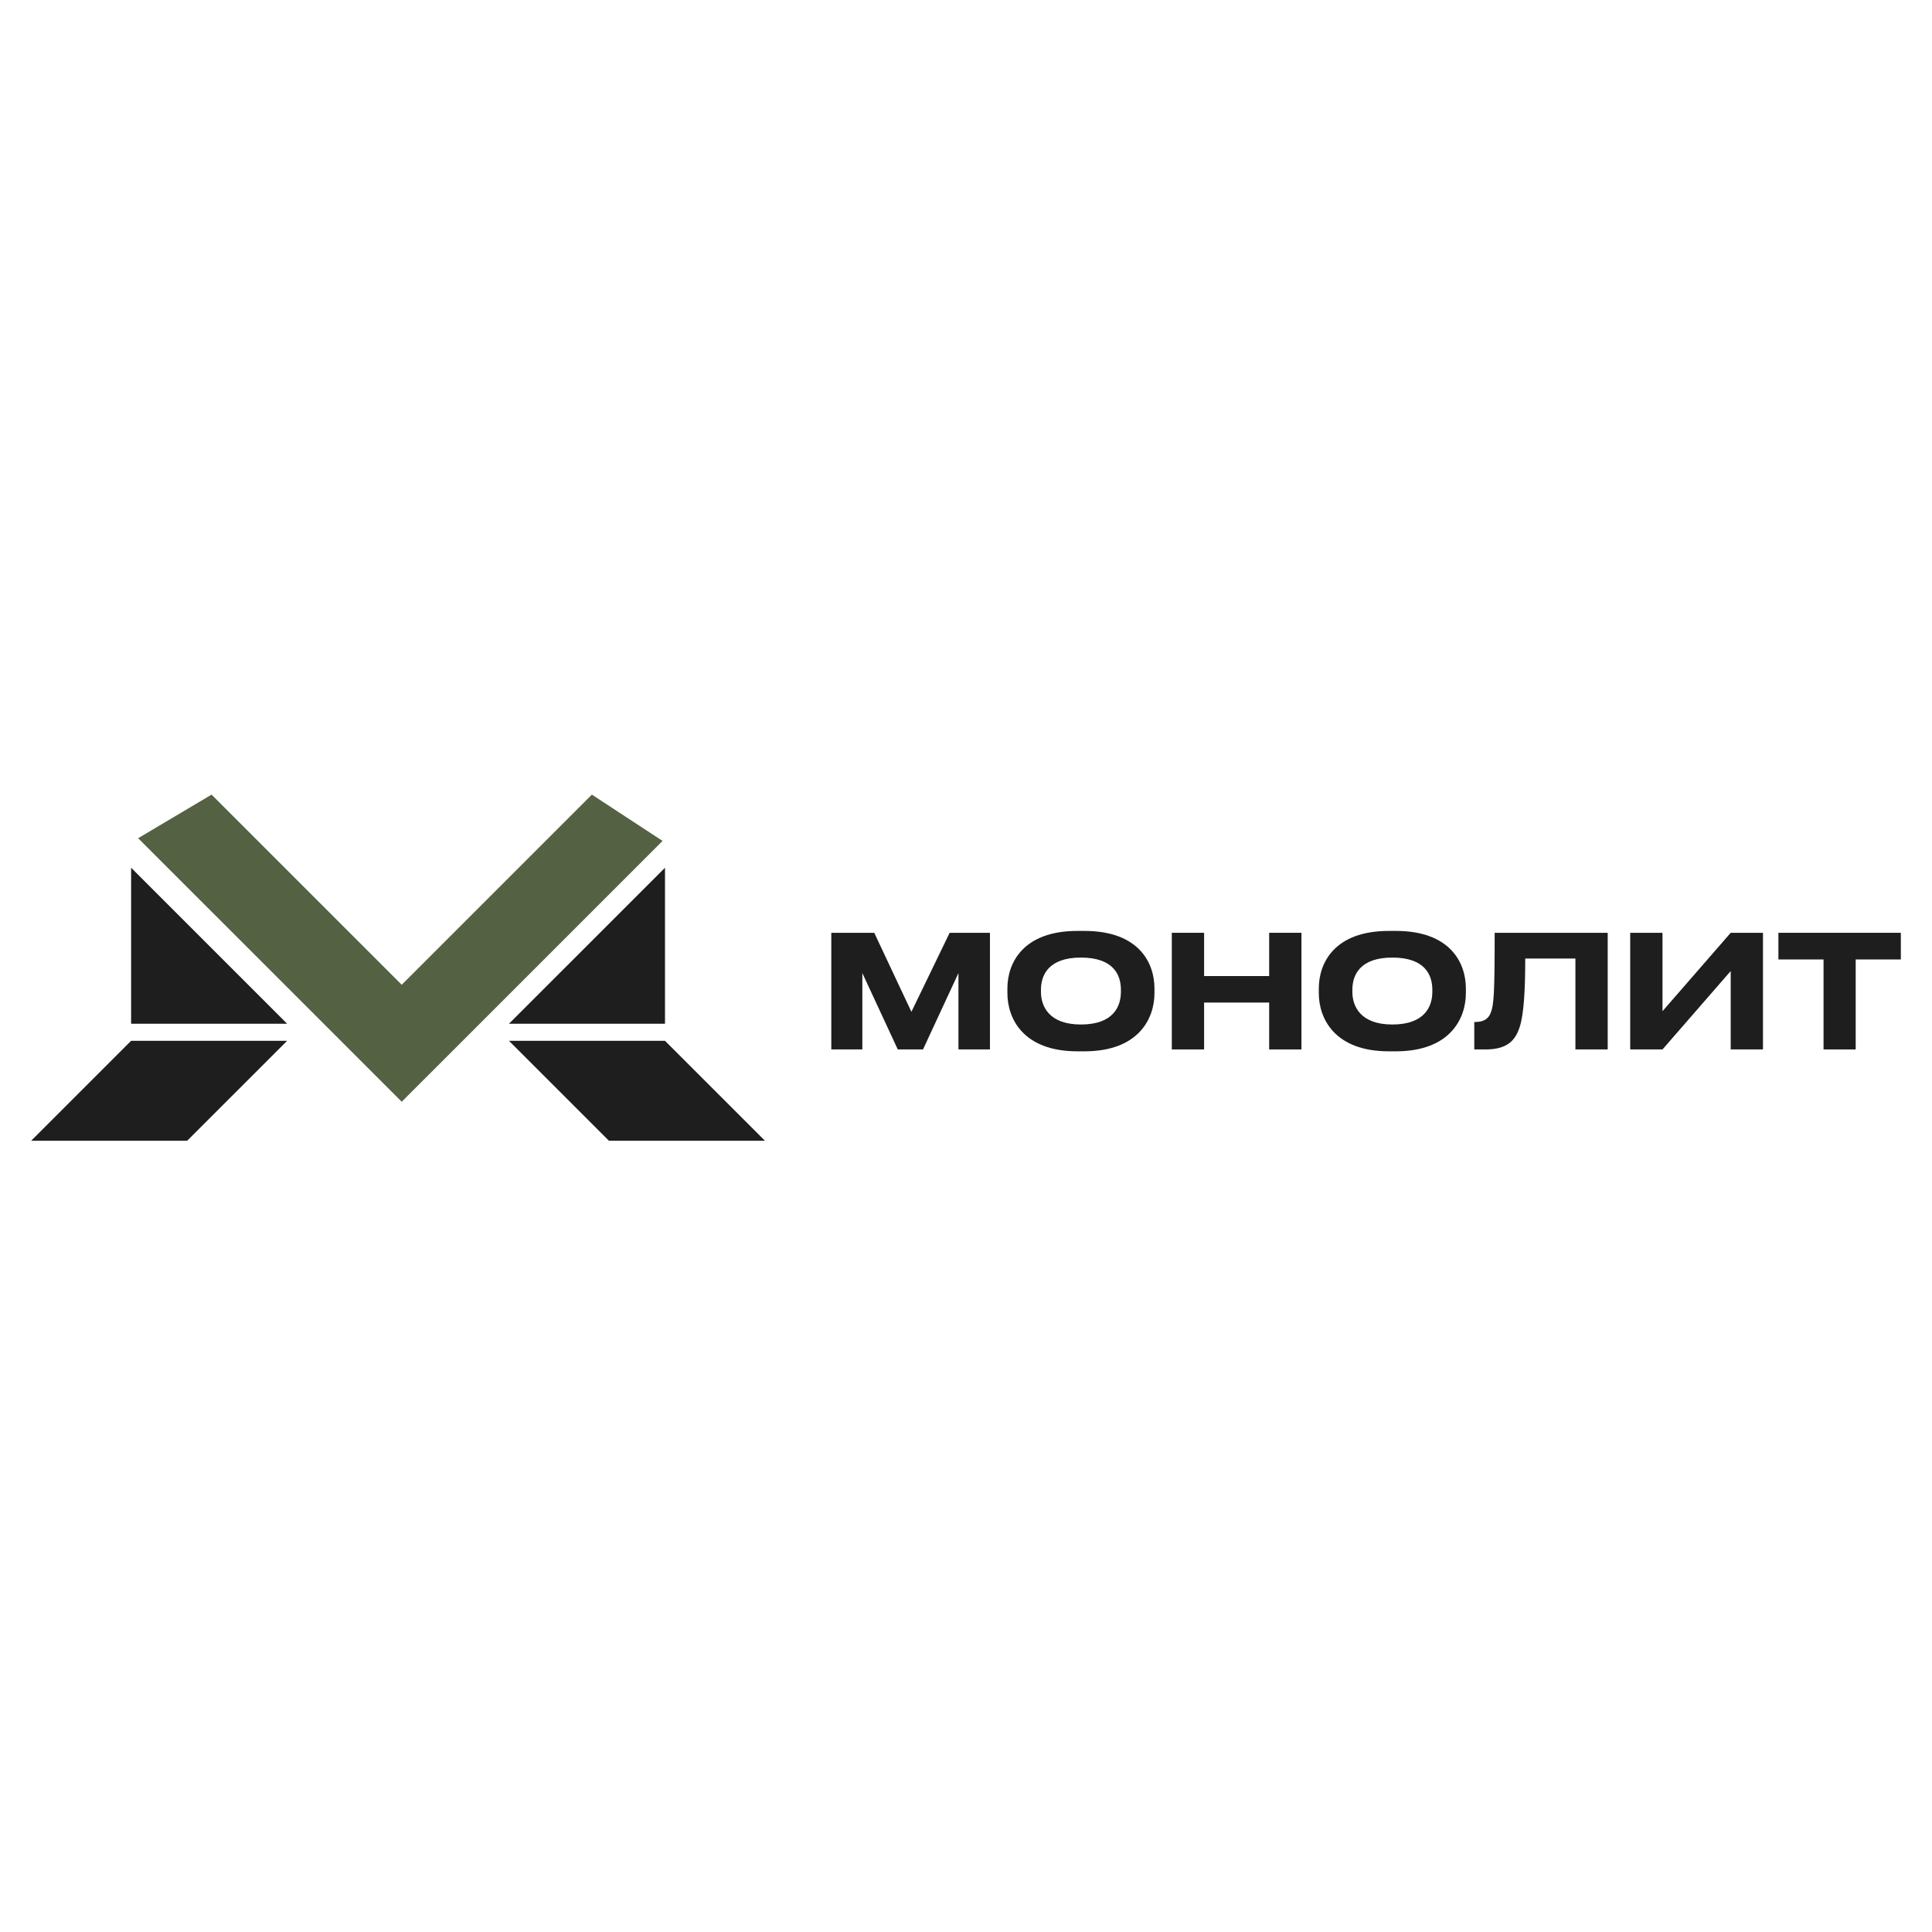
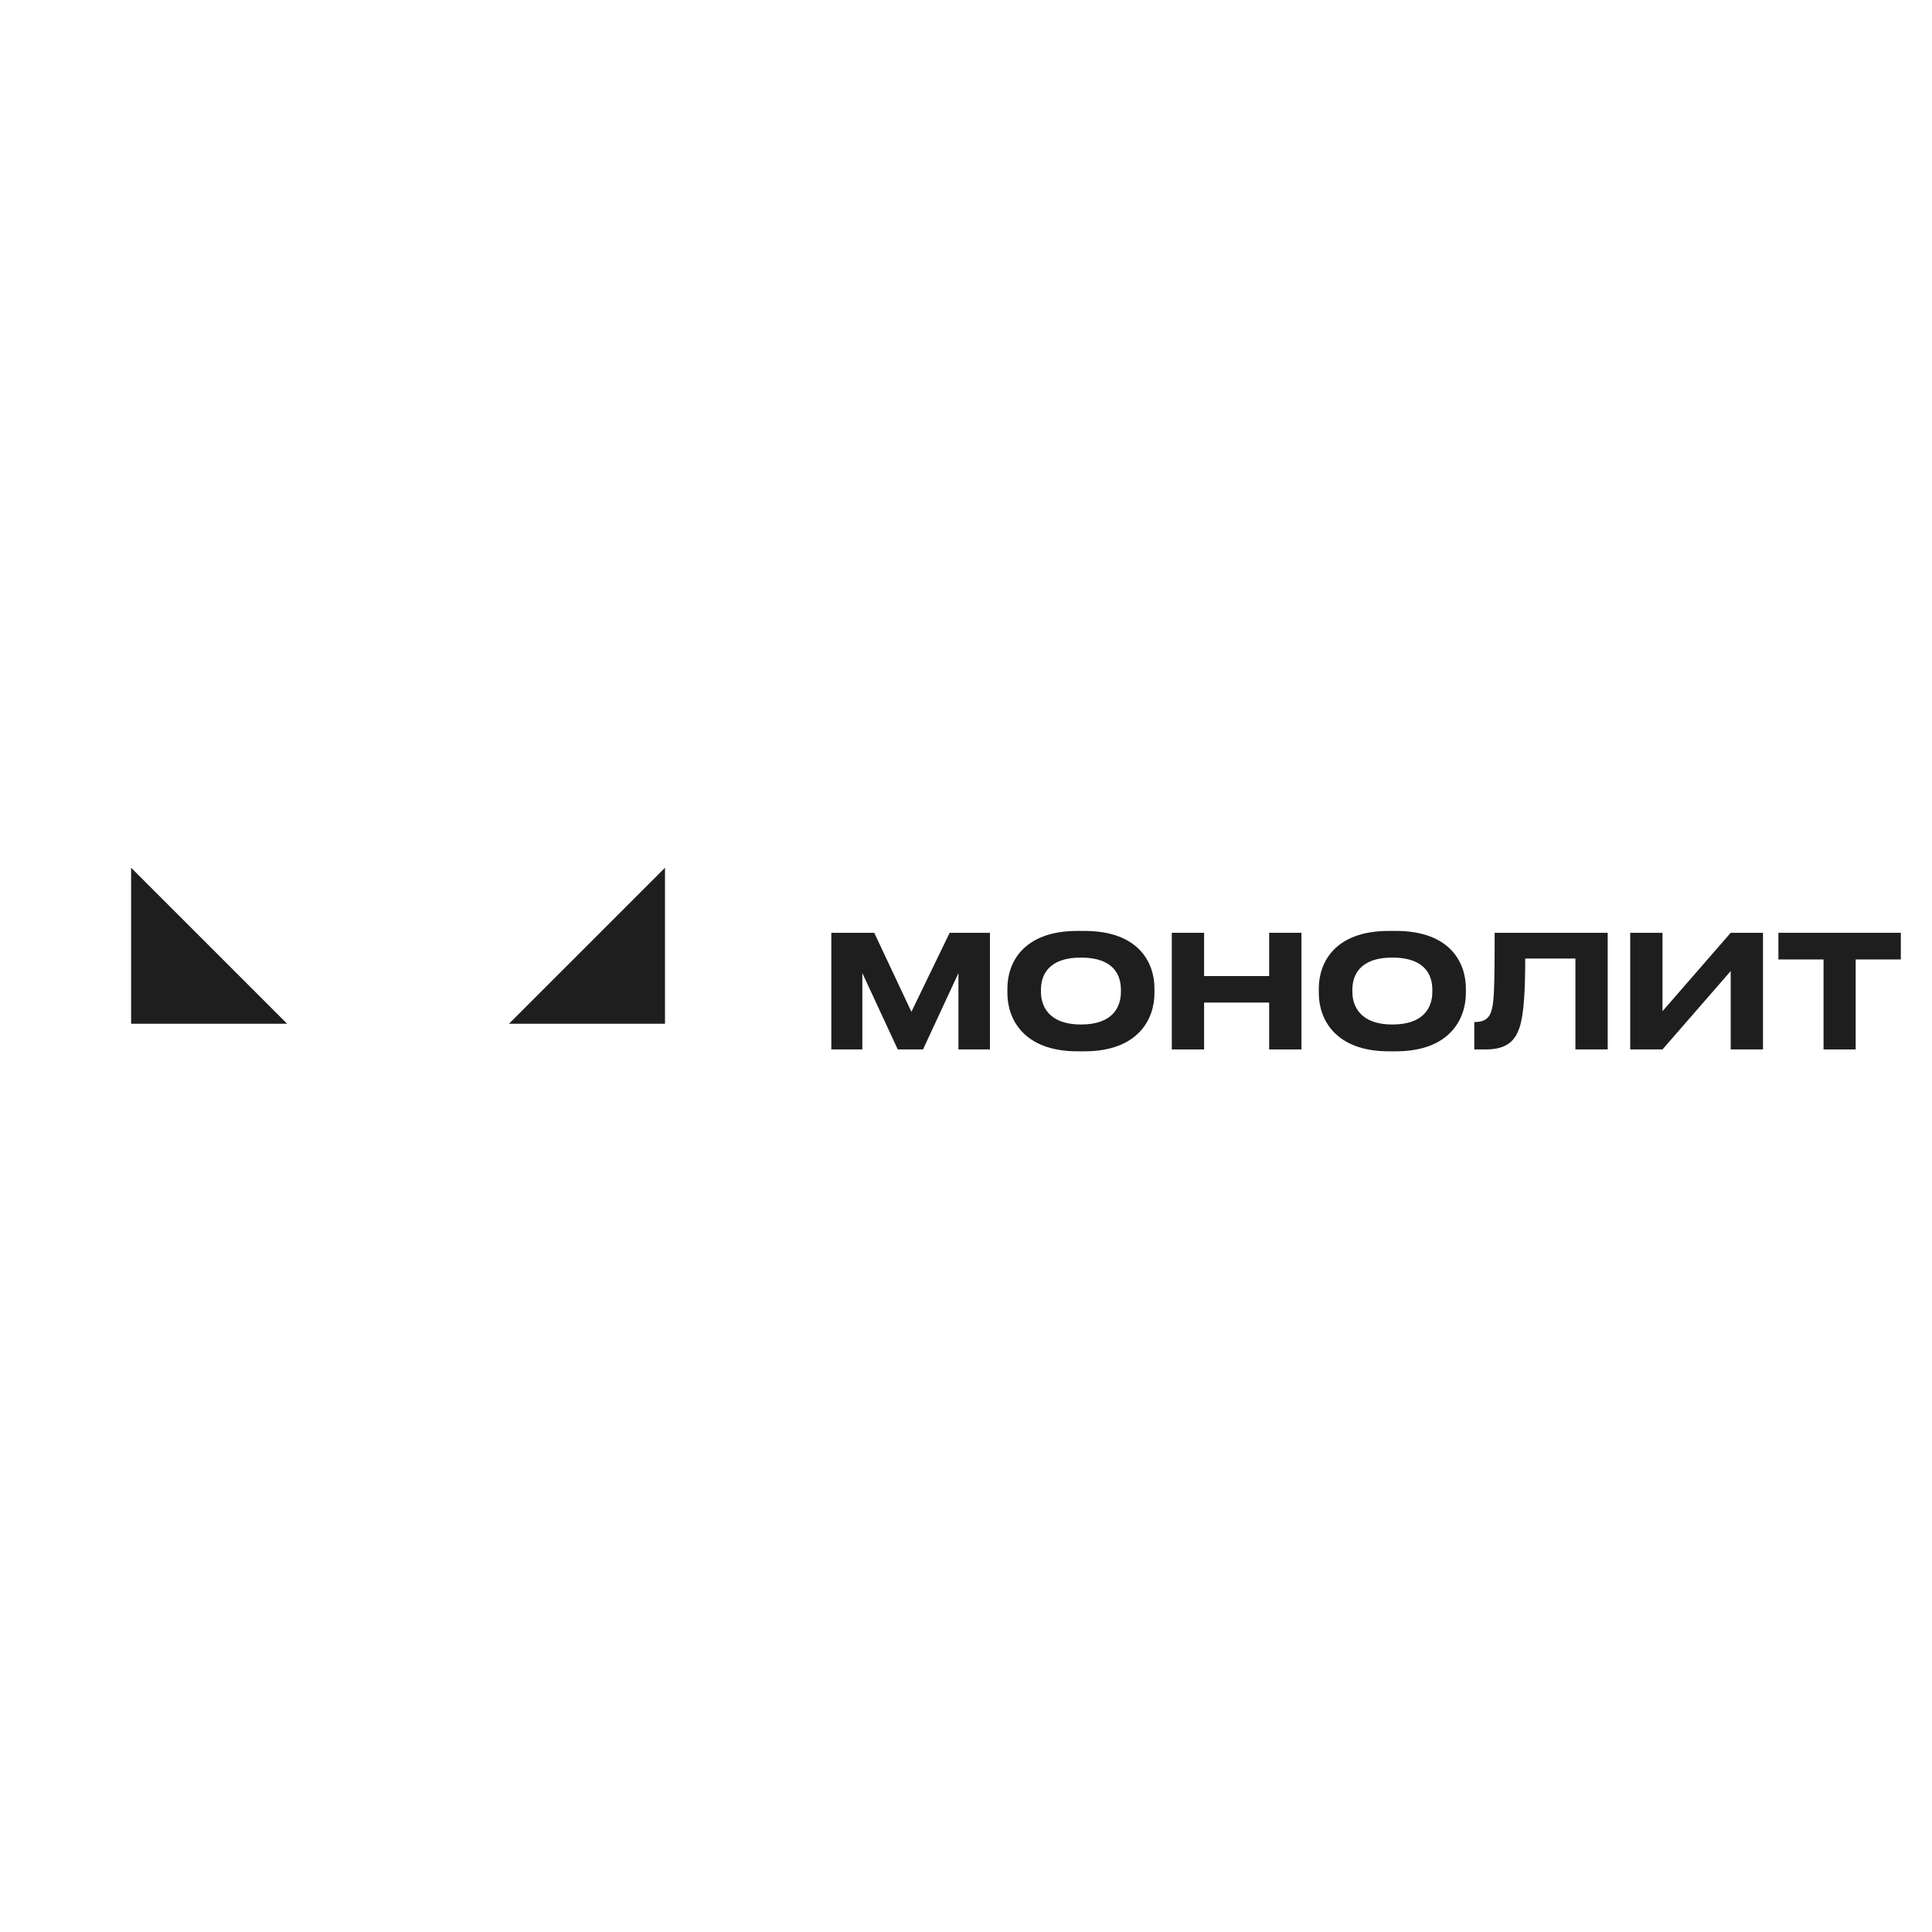
<svg xmlns="http://www.w3.org/2000/svg" width="124" height="124" viewBox="0 0 124 124" fill="none">
-   <path d="M25.783 63.203L13.579 51L8.866 53.798L25.783 70.712L42.525 53.972L37.987 51L25.783 63.203Z" fill="#556143" />
  <path d="M32.667 65.706L42.681 55.693V65.706H32.667Z" fill="#1E1E1E" />
-   <path d="M32.667 66.801H42.681L49.096 73.215H39.082L32.667 66.801Z" fill="#1E1E1E" />
  <path d="M18.429 65.706L8.415 55.693V65.706H18.429Z" fill="#1E1E1E" />
-   <path d="M18.429 66.801H8.415L2 73.215H12.014L18.429 66.801Z" fill="#1E1E1E" />
  <path d="M117.039 67.355V61.58H114.142V59.869H122V61.58H119.102V67.355H117.039Z" fill="#1E1E1E" />
  <path d="M111.08 67.355V62.324L106.703 67.355H104.63V59.869H106.703V64.9L111.08 59.869H113.152V67.355H111.08Z" fill="#1E1E1E" />
  <path d="M101.113 67.355V61.519H97.893C97.893 63.562 97.803 65.121 97.531 65.936C97.29 66.651 96.857 67.355 95.368 67.355H94.623V65.594H94.694C95.307 65.594 95.559 65.313 95.68 65.001C95.881 64.478 95.931 63.763 95.931 59.869H103.186V67.355H101.113Z" fill="#1E1E1E" />
  <path d="M89.142 59.748H89.585C93.087 59.748 94.083 61.801 94.083 63.441V63.743C94.083 65.353 93.087 67.476 89.585 67.476H89.142C85.641 67.476 84.644 65.353 84.644 63.743V63.441C84.644 61.811 85.641 59.748 89.142 59.748ZM91.93 63.663V63.522C91.93 62.596 91.477 61.459 89.364 61.459C87.271 61.459 86.798 62.596 86.798 63.522V63.663C86.798 64.568 87.301 65.755 89.364 65.755C91.467 65.755 91.93 64.568 91.93 63.663Z" fill="#1E1E1E" />
  <path d="M81.458 67.355V64.347H77.282V67.355H75.209V59.869H77.282V62.646H81.458V59.869H83.53V67.355H81.458Z" fill="#1E1E1E" />
  <path d="M69.155 59.748H69.598C73.099 59.748 74.096 61.801 74.096 63.441V63.743C74.096 65.353 73.099 67.476 69.598 67.476H69.155C65.653 67.476 64.657 65.353 64.657 63.743V63.441C64.657 61.811 65.653 59.748 69.155 59.748ZM71.942 63.663V63.522C71.942 62.596 71.489 61.459 69.376 61.459C67.283 61.459 66.811 62.596 66.811 63.522V63.663C66.811 64.568 67.314 65.755 69.376 65.755C71.479 65.755 71.942 64.568 71.942 63.663Z" fill="#1E1E1E" />
  <path d="M53.355 67.355V59.869H56.111L58.496 64.94L60.951 59.869H63.537V67.355H61.515V62.455L59.241 67.355H57.621L55.347 62.455V67.355H53.355Z" fill="#1E1E1E" />
</svg>